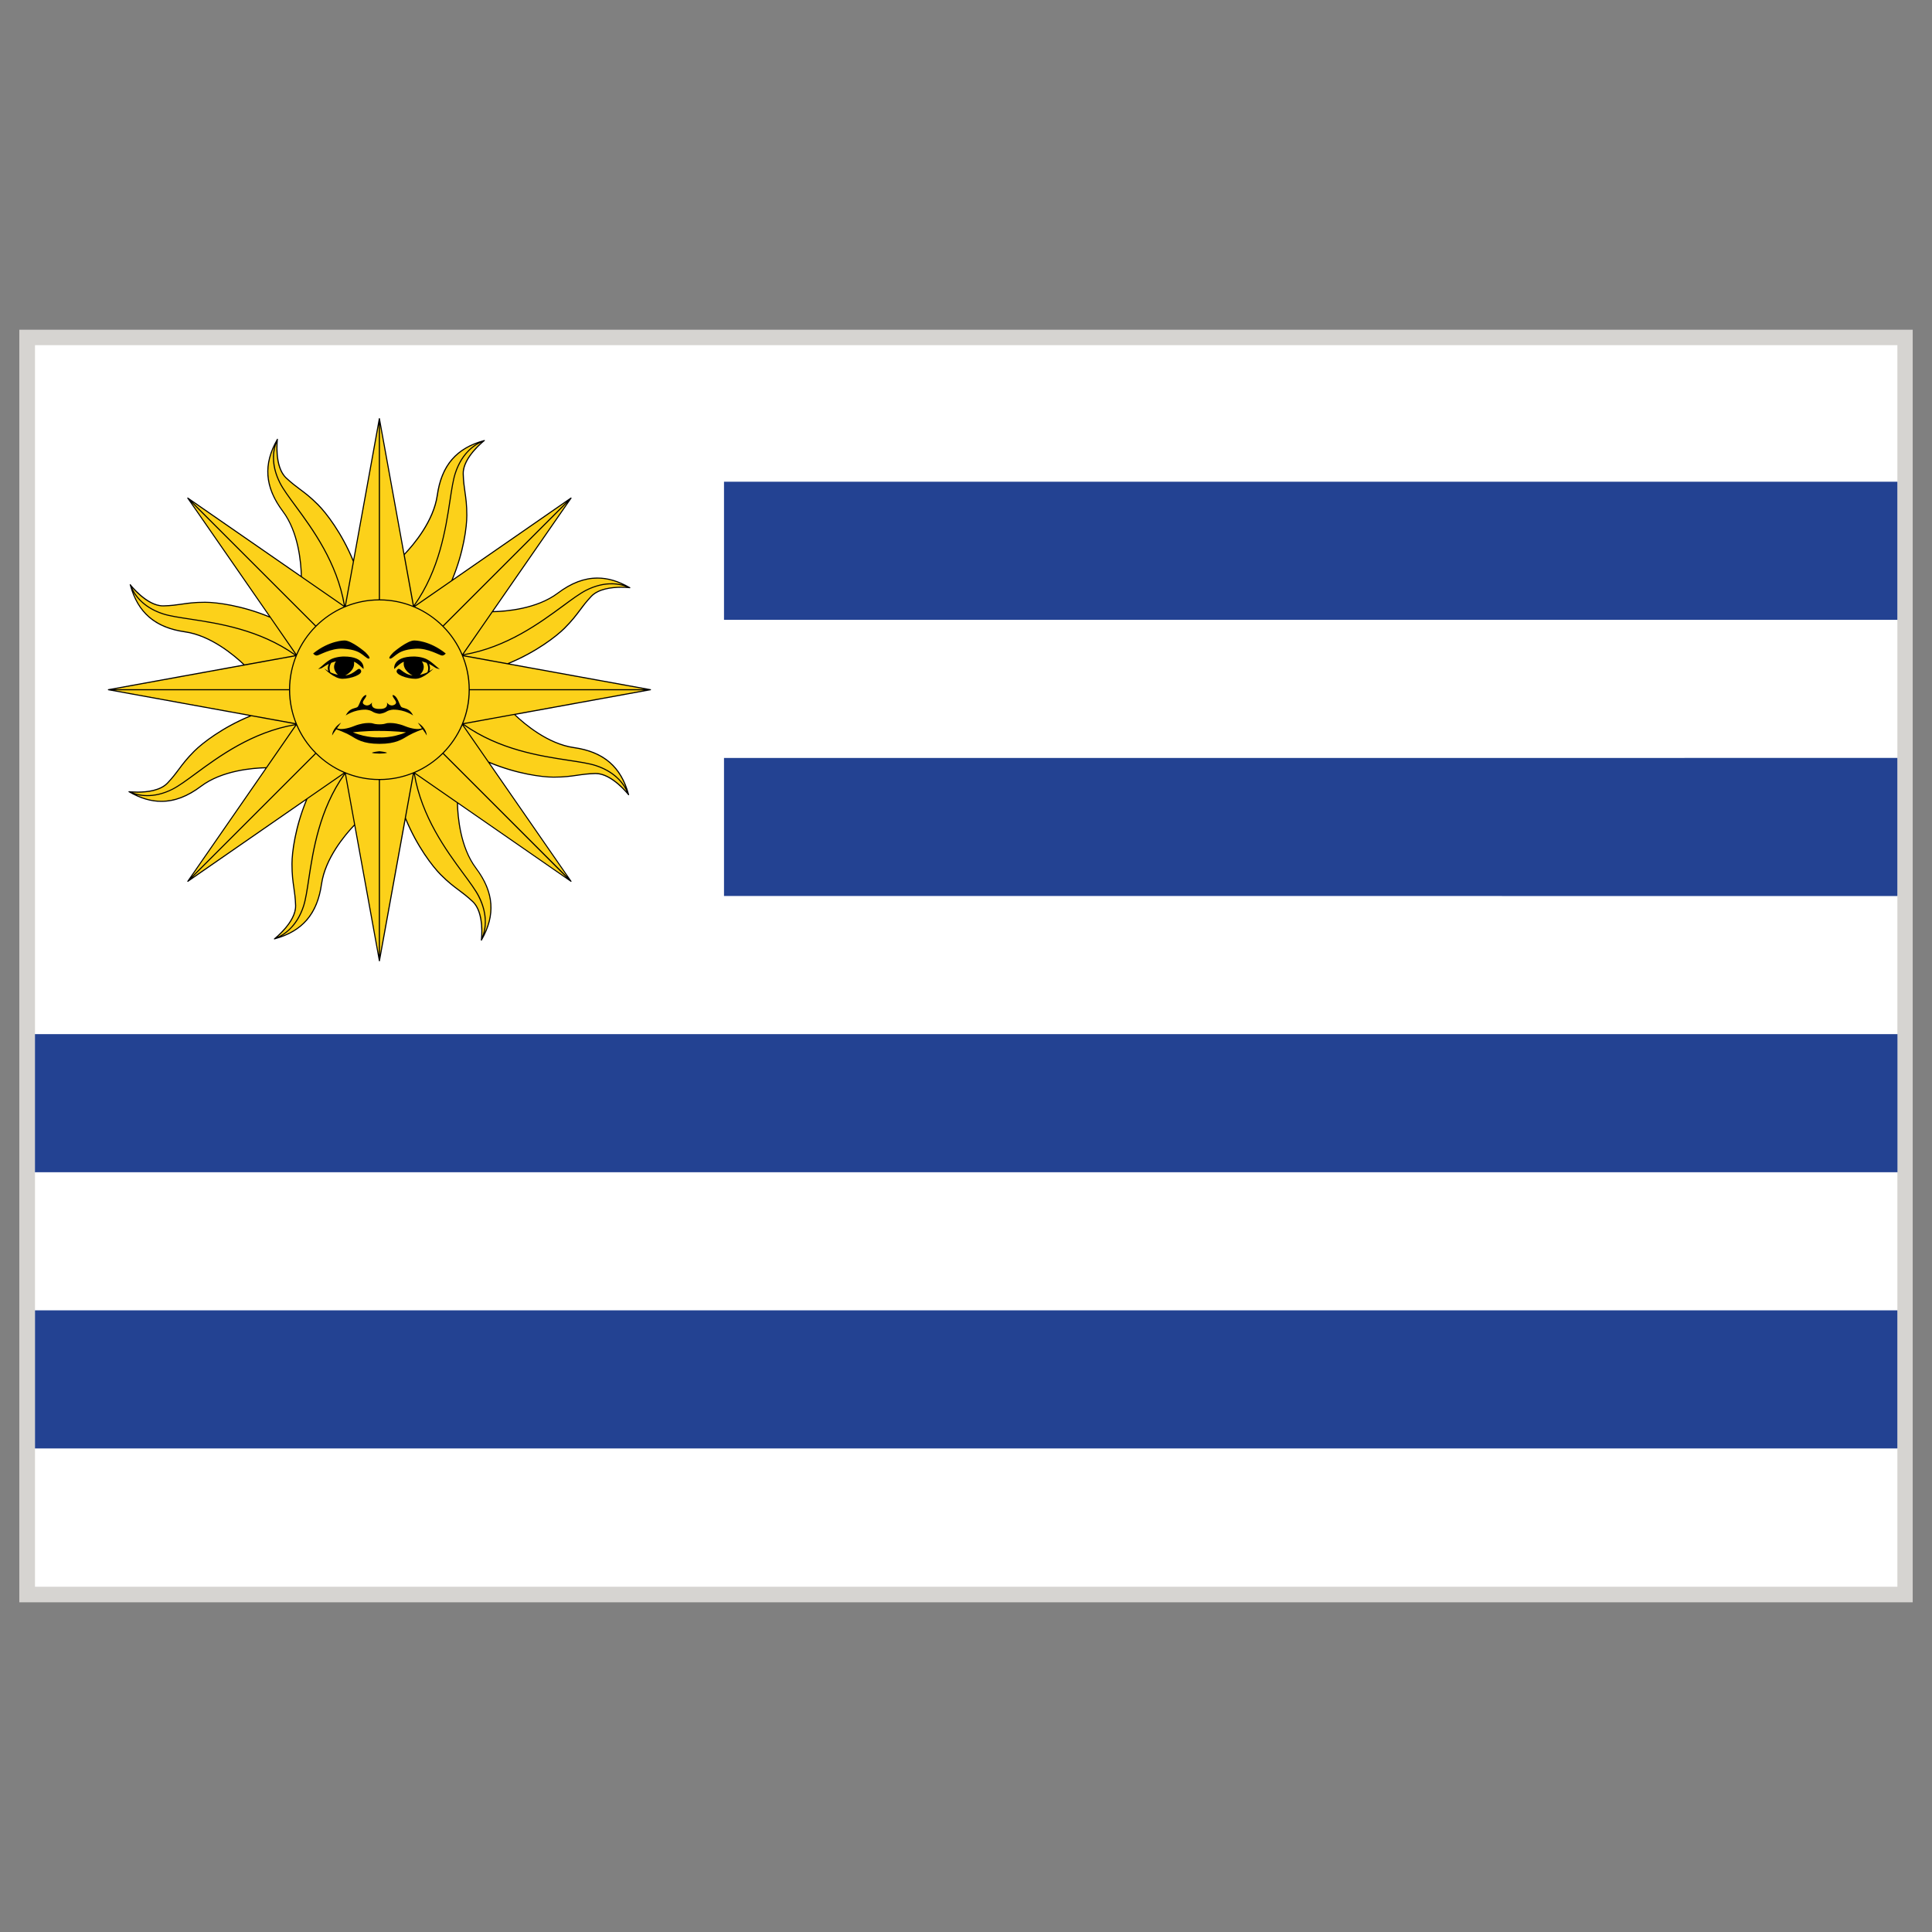
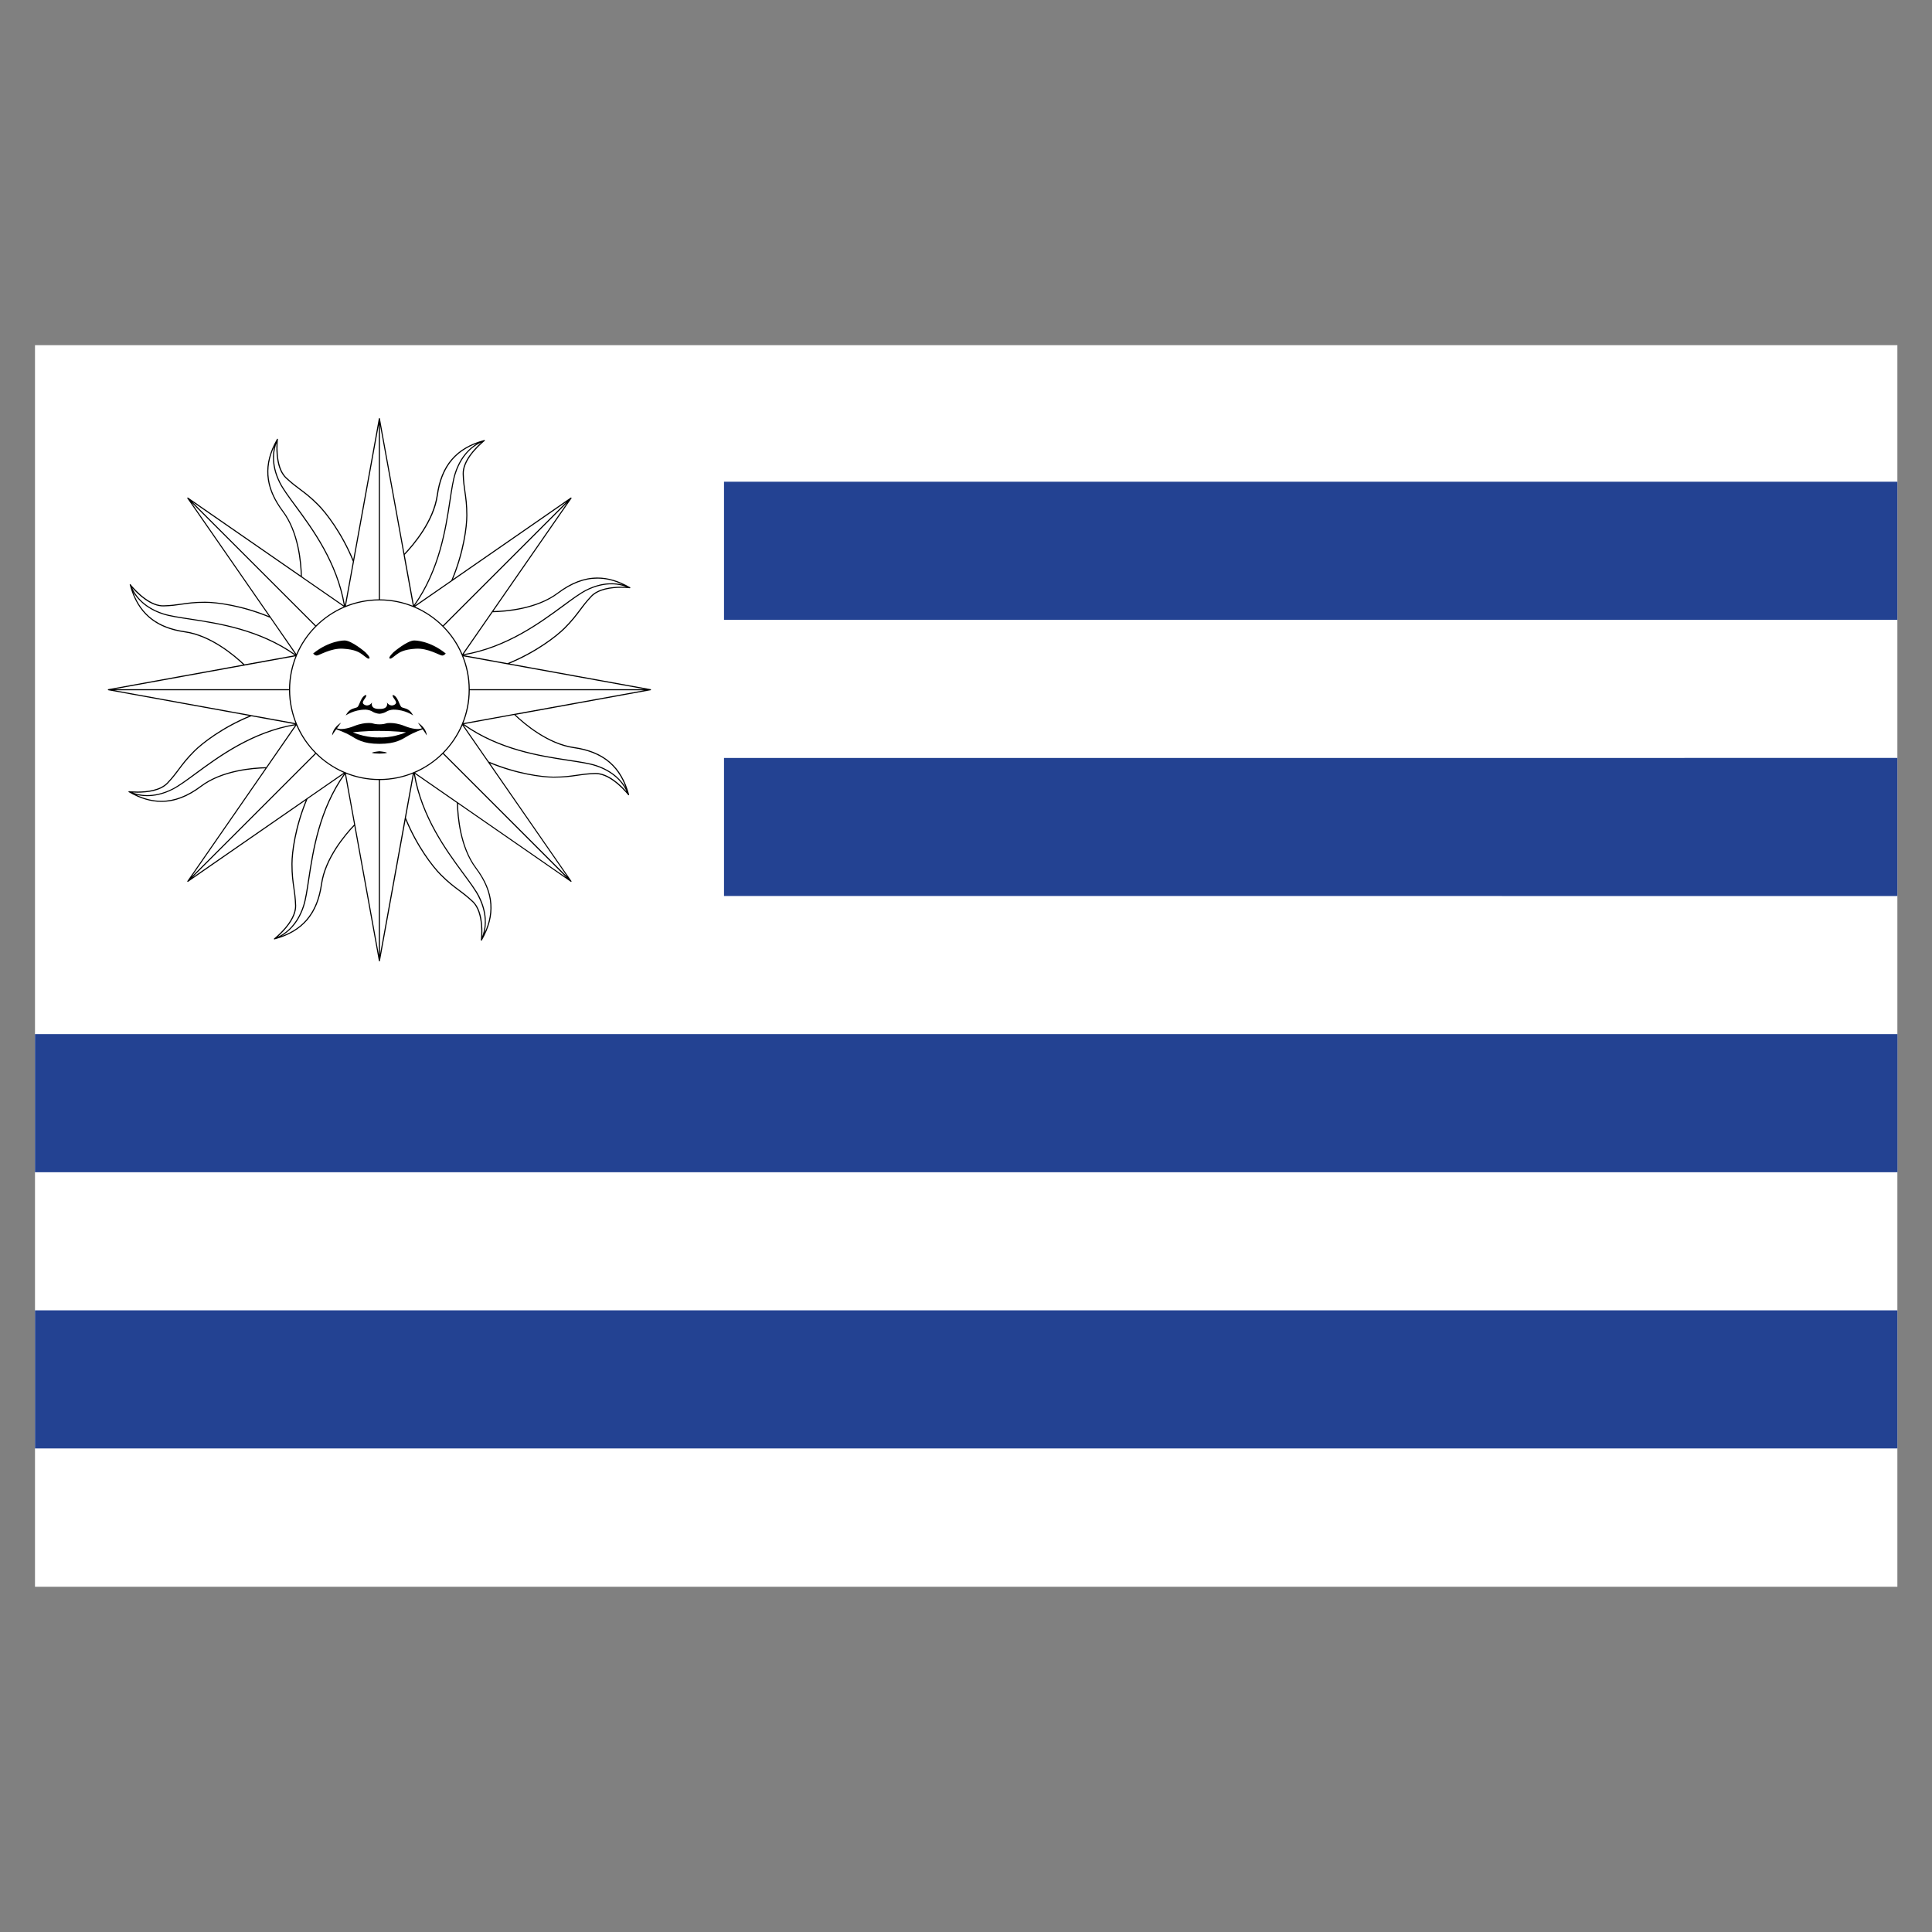
<svg xmlns="http://www.w3.org/2000/svg" id="Warstwa_1" enable-background="new 0 0 283.46 283.46" height="283.46" viewBox="0 0 283.46 283.46" width="283.46">
  <rect x="0" y="0" width="283.46" height="283.46" fill="#808080" stroke="none" />
  <g>
-     <path d="m2.835 48.376h277.794v186.712h-277.794z" fill="#d6d4d1" />
    <g>
      <path d="m5.134 151.726h273.246v20.262h-273.246z" fill="#234292" />
      <path d="m5.134 50.643h273.246v182.162h-273.246z" fill="#fff" />
      <g fill="#234292">
        <path d="m106.225 70.678h172.154v20.262h-172.154z" />
        <path d="m278.379 131.464-172.154-.008v-20.246l172.154-.008z" />
        <path d="m5.134 151.726h273.246v20.262h-273.246z" />
        <path d="m5.134 192.25h273.246v20.263h-273.246z" />
      </g>
      <g>
-         <path d="m95.431 101.192-20.929-3.796c4.095-1.663 7.107-4.017 8.308-5.209 2.023-2.024 2.274-2.918 3.945-4.683 1.671-1.773 5.648-1.271 5.648-1.271-3.161-1.82-6.551-2.22-10.559.792-3.138 2.354-7.735 2.691-9.602 2.722l11.539-16.669h-.008l-17.476 12.096c1.726-4.056 2.196-7.853 2.196-9.547 0-2.855-.455-3.664-.533-6.103-.071-2.432 3.106-4.895 3.106-4.895-3.522.957-6.205 3.067-6.911 8.041-.549 3.883-3.569 7.366-4.863 8.708l-3.625-19.948-3.804 20.921c-1.655-4.087-4.009-7.107-5.209-8.307-2.016-2.016-2.918-2.267-4.683-3.938-1.773-1.671-1.263-5.656-1.263-5.656-1.828 3.161-2.22 6.558.792 10.566 2.354 3.13 2.691 7.734 2.722 9.602l-16.669-11.54h-.008.008l12.096 17.478c-4.063-1.718-7.853-2.189-9.555-2.189-2.848 0-3.655.455-6.095.526-2.432.078-4.895-3.099-4.895-3.099.949 3.522 3.067 6.205 8.033 6.903 3.891.557 7.374 3.577 8.715 4.871l-19.948 3.624h-.008.008l20.921 3.797c-4.087 1.663-7.107 4.017-8.307 5.208-2.024 2.024-2.267 2.918-3.938 4.683-1.671 1.773-5.656 1.271-5.656 1.271 3.161 1.82 6.55 2.22 10.559-.8 3.138-2.345 7.743-2.683 9.609-2.714l-11.539 16.669h-.008.008l17.477-12.096c-1.718 4.056-2.188 7.852-2.188 9.547 0 2.847.455 3.663.526 6.095.07 2.432-3.106 4.903-3.106 4.903 3.522-.957 6.212-3.067 6.911-8.041.549-3.883 3.577-7.374 4.864-8.707l3.632 19.948 3.797-20.921c1.663 4.087 4.016 7.107 5.208 8.307 2.016 2.016 2.918 2.267 4.684 3.938 1.772 1.671 1.271 5.656 1.271 5.656 1.82-3.169 2.212-6.558-.8-10.575-2.353-3.122-2.683-7.727-2.722-9.594l16.678 11.54-12.107-17.477c4.063 1.718 7.86 2.188 9.554 2.188 2.848 0 3.655-.455 6.096-.525 2.432-.079 4.902 3.099 4.902 3.099-.957-3.522-3.067-6.205-8.04-6.903-3.891-.557-7.374-3.577-8.716-4.872z" fill="#fcd11a" />
        <path d="m95.446 101.114-20.685-3.758c3.985-1.655 6.935-3.946 8.111-5.114 1.106-1.106 1.694-1.891 2.26-2.644.471-.636.925-1.248 1.67-2.04 1.028-1.083 2.935-1.318 4.347-1.318.729 0 1.239.063 1.247.063.039.008.078-.016.086-.055.016-.023 0-.071-.039-.086-1.671-.965-3.232-1.428-4.785-1.428-1.953 0-3.867.722-5.86 2.228-3.043 2.291-7.507 2.651-9.405 2.698l11.46-16.544c.016-.039.016-.07-.016-.094-.031-.031-.063-.031-.102-.016l-17.274 11.964c1.64-3.969 2.11-7.656 2.11-9.343 0-1.569-.141-2.542-.275-3.467-.117-.792-.219-1.545-.251-2.636-.07-2.361 3.036-4.809 3.067-4.832s.047-.063.023-.102c-.016-.023-.055-.047-.094-.031-4.126 1.114-6.339 3.679-6.966 8.095-.533 3.734-3.396 7.139-4.738 8.559l-3.593-19.784c0-.008 0-.016 0-.024-.008-.039-.055-.063-.086-.063-.039 0-.071.031-.079.07l-3.75 20.678c-1.655-3.969-3.93-6.911-5.115-8.104-1.114-1.114-1.89-1.694-2.651-2.259-.635-.479-1.239-.926-2.039-1.679-1.718-1.624-1.255-5.546-1.248-5.585s-.016-.079-.055-.094c-.031-.008-.07.008-.086.04-2.134 3.71-1.875 7.091.8 10.652 2.268 3.013 2.644 7.444 2.699 9.398l-16.542-11.452c-.031-.023-.071-.016-.102.008-.023.032-.031.071-.008.102l11.963 17.273c-3.969-1.631-7.664-2.102-9.351-2.102-1.561 0-2.534.133-3.459.274-.792.11-1.538.22-2.636.251-.023 0-.047 0-.079 0-2.337 0-4.73-3.043-4.753-3.075-.023-.031-.071-.039-.102-.023-.031.023-.047.063-.031.094 1.114 4.126 3.679 6.346 8.095 6.974 3.734.525 7.139 3.389 8.55 4.73l-19.783 3.601c-.04 0-.063.023-.071.063-.008.047.023.086.063.094l20.678 3.757c-3.985 1.655-6.935 3.946-8.111 5.115-1.106 1.106-1.687 1.883-2.251 2.644-.479.635-.926 1.247-1.679 2.04-1.028 1.083-2.926 1.31-4.346 1.31-.722 0-1.239-.055-1.247-.055-.04-.008-.071.016-.086.047s0 .079.039.094c1.671.965 3.232 1.428 4.793 1.428 1.946 0 3.868-.722 5.86-2.228 3.036-2.291 7.5-2.651 9.398-2.699l-11.445 16.536c-.031.024-.023.063 0 .094.016.023.039.031.063.031 0 0 .023-.008.039-.008l17.273-11.962c-1.639 3.969-2.11 7.656-2.11 9.343 0 1.569.141 2.534.274 3.459.118.792.22 1.538.259 2.636.07 2.369-3.044 4.809-3.075 4.84-.031.023-.039.063-.023.102.016.016.039.031.071.031h.023c4.126-1.114 6.338-3.687 6.966-8.096.534-3.742 3.396-7.146 4.738-8.558l3.593 19.784c0 .039.032.07.063.086h.023c.032 0 .055-.016.071-.047.008-.008.008-.008.008-.023l3.757-20.678c1.647 3.969 3.922 6.911 5.107 8.103 1.114 1.114 1.891 1.694 2.651 2.259.635.479 1.239.926 2.04 1.679 1.718 1.616 1.255 5.546 1.247 5.585 0 .039.024.078.055.094h.023c.023 0 .055-.016.07-.039 2.126-3.71 1.867-7.091-.808-10.653-2.267-3.012-2.644-7.452-2.69-9.405l16.528 11.445v.008c.016.008.031.016.047.016s.031-.008.047-.016c.039-.023.047-.078.023-.102l-11.954-17.274c3.962 1.632 7.656 2.103 9.343 2.103 1.569 0 2.534-.141 3.46-.274.792-.118 1.545-.22 2.644-.251h.07c2.338 0 4.73 3.043 4.754 3.075.016.016.039.032.07.032.008 0 .023-.008.031-.008.031-.023.047-.063.039-.102-1.113-4.118-3.687-6.338-8.095-6.966-3.742-.525-7.146-3.389-8.559-4.73l19.783-3.601h.023c.04-.016.071-.055.063-.094s-.03-.064-.07-.064zm-4.298-15.03c-1.444 0-3.397.235-4.456 1.357-.753.808-1.239 1.443-1.694 2.063-.564.745-1.138 1.522-2.244 2.62-1.185 1.192-4.212 3.522-8.292 5.177l-6.409-1.169c6.315-1.075 11.21-4.683 14.614-7.178 1.318-.98 2.464-1.82 3.365-2.283 2.918-1.475 5.106-.847 5.821-.565-.195-.014-.43-.022-.705-.022zm-9.264 1.004c1.969-1.475 3.859-2.197 5.773-2.197 1.216 0 2.432.291 3.719.895-1.028-.282-2.974-.486-5.405.745-.926.471-2.079 1.318-3.404 2.291-3.389 2.495-8.269 6.087-14.552 7.162l4.26-6.158c1.851-.032 6.479-.377 9.609-2.738zm-14.042 8.864c-.659-1.53-1.6-2.903-2.746-4.071l18.121-18.121zm-12.174 18.341c-7.232 0-13.1-5.876-13.1-13.101s5.868-13.1 13.1-13.1c7.225 0 13.092 5.875 13.092 13.1s-5.867 13.101-13.092 13.101zm27.432-40.651-18.121 18.121c-1.169-1.146-2.549-2.087-4.071-2.753zm-15.219-4.118c.031 1.106.149 1.898.259 2.659.133.926.275 1.883.275 3.444 0 1.702-.502 5.483-2.197 9.515l-5.366 3.71c3.703-5.224 4.613-11.233 5.248-15.406.243-1.624.455-3.028.777-3.993 1.004-3.091 2.981-4.205 3.703-4.519-.879.785-2.746 2.684-2.699 4.59zm-3.639 3.154c.557-3.945 2.4-6.401 5.781-7.632-.926.533-2.448 1.757-3.294 4.354-.322.98-.534 2.393-.785 4.024-.627 4.157-1.545 10.15-5.225 15.352l-1.341-7.374c1.318-1.374 4.314-4.865 4.864-8.724zm-3.672 16.199c-1.49-.596-3.122-.934-4.824-.941v-25.62zm-4.989-26.562v25.62c-1.694.008-3.333.345-4.824.941zm-13.665 7.853c.8.753 1.443 1.231 2.063 1.694.745.557 1.521 1.137 2.62 2.243 1.208 1.2 3.53 4.221 5.177 8.284l-1.169 6.409c-1.083-6.307-4.675-11.209-7.178-14.606-.98-1.318-1.82-2.463-2.283-3.373-1.467-2.902-.855-5.083-.573-5.805-.069 1.176-.053 3.836 1.343 5.154zm-.36 4.801c-2.385-3.185-2.809-6.229-1.302-9.492-.275 1.028-.486 2.973.753 5.413.471.925 1.318 2.071 2.291 3.396 2.495 3.389 6.087 8.276 7.154 14.551l-6.158-4.259c-.032-1.914-.393-6.503-2.738-9.609zm8.872 14.041c-1.53.667-2.903 1.608-4.079 2.753l-18.121-18.121zm-22.318-15.257 18.128 18.128c-1.153 1.168-2.094 2.549-2.753 4.071zm-4.11 15.217c1.106-.023 1.898-.141 2.659-.251.926-.133 1.883-.282 3.436-.282 1.71 0 5.483.502 9.531 2.204l3.702 5.366c-5.224-3.703-11.233-4.612-15.406-5.248-1.624-.251-3.028-.455-4.001-.776-3.09-1.012-4.196-2.989-4.51-3.703.776.878 2.682 2.746 4.589 2.69zm3.153 3.648c-3.946-.557-6.401-2.408-7.633-5.781.533.925 1.757 2.439 4.354 3.294.98.322 2.393.533 4.024.776 4.157.636 10.15 1.554 15.344 5.232l-7.366 1.333c-1.373-1.308-4.871-4.305-8.723-4.854zm16.199 3.671c-.596 1.491-.933 3.114-.949 4.825h-25.612zm-26.577 4.982h25.627c.016 1.702.354 3.334.949 4.824zm3.404 15.03c1.452 0 3.397-.235 4.456-1.357.761-.808 1.24-1.443 1.694-2.063.565-.753 1.146-1.522 2.244-2.628 1.185-1.185 4.212-3.515 8.292-5.169l6.409 1.168c-6.315 1.075-11.21 4.676-14.606 7.178-1.326.98-2.471 1.82-3.373 2.283-2.91 1.475-5.099.855-5.813.565.195.015.431.023.697.023zm9.264-1.004c-1.969 1.475-3.852 2.196-5.766 2.196-1.224 0-2.439-.29-3.726-.894.416.11.973.211 1.655.211 1.012 0 2.306-.219 3.757-.965.918-.462 2.071-1.31 3.397-2.282 3.389-2.495 8.276-6.087 14.551-7.162l-4.259 6.158c-1.85.031-6.478.376-9.609 2.738zm14.042-8.865c.659 1.522 1.6 2.902 2.753 4.071l-18.12 18.121zm-15.257 22.31 18.121-18.121c1.176 1.145 2.549 2.086 4.079 2.753zm15.226 4.11c-.04-1.106-.157-1.898-.267-2.651-.133-.926-.267-1.891-.267-3.443 0-1.71.494-5.483 2.196-9.523l5.358-3.703c-3.703 5.225-4.612 11.233-5.248 15.407-.243 1.624-.455 3.028-.769 3.993-1.012 3.091-2.989 4.205-3.71 4.519.879-.786 2.754-2.685 2.707-4.599zm3.64-3.145c-.565 3.946-2.408 6.401-5.789 7.633.925-.534 2.447-1.757 3.302-4.354.322-.981.534-2.393.777-4.024.635-4.158 1.545-10.151 5.232-15.352l1.341 7.366c-1.318 1.381-4.322 4.871-4.863 8.731zm3.663-16.199c1.491.596 3.13.934 4.824.941v25.612zm4.989 26.577v-25.636c1.702-.008 3.334-.345 4.824-.941zm13.665-7.868c-.8-.753-1.443-1.239-2.063-1.694-.746-.557-1.522-1.138-2.62-2.244-1.208-1.2-3.522-4.22-5.169-8.284l1.161-6.409c1.083 6.307 4.683 11.209 7.186 14.606.973 1.317 1.82 2.463 2.275 3.373 1.475 2.895.863 5.083.573 5.805.069-1.176.054-3.835-1.343-5.153zm.361-4.809c2.393 3.193 2.808 6.236 1.302 9.5.274-1.027.486-2.973-.745-5.42-.471-.918-1.318-2.063-2.299-3.389-2.494-3.389-6.087-8.276-7.154-14.56l6.158 4.268c.039 1.898.392 6.503 2.738 9.601zm-8.864-14.033c1.522-.667 2.902-1.608 4.071-2.753l18.113 18.121zm22.318 15.257-18.129-18.128c1.146-1.169 2.086-2.549 2.753-4.071zm4.18-15.226c-.031 0-.055 0-.078 0-1.106.031-1.898.149-2.659.259-.918.133-1.883.283-3.437.283-1.71 0-5.483-.502-9.523-2.212l-3.71-5.357c5.232 3.702 11.241 4.612 15.414 5.248 1.624.251 3.028.455 3.993.777 3.091 1.012 4.204 2.989 4.511 3.703-.769-.865-2.628-2.701-4.511-2.701zm-3.223-3.64c3.945.557 6.393 2.408 7.624 5.781-.533-.926-1.757-2.439-4.354-3.295-.973-.321-2.385-.533-4.017-.784-4.157-.627-10.15-1.545-15.351-5.225l7.366-1.349c1.373 1.326 4.872 4.323 8.732 4.872zm-16.2-3.671c.596-1.49.934-3.122.941-4.824h25.62zm.942-4.981c-.008-1.71-.345-3.334-.949-4.825l26.577 4.825z" />
        <g>
          <path d="m50.326 95.176c1.789.102 2.439.557 2.871.879.439.321.816.706.996.541.188-.173-.612-.926-.612-.926s-1.985-1.702-3.028-1.702c0 0-2.196-.031-4.604 1.906 0 0 .196.306.534.306.329-.001 2.054-1.114 3.843-1.004z" />
          <path d="m60.79 93.968c-1.043 0-3.028 1.702-3.028 1.702s-.8.753-.612.926c.18.165.557-.22.996-.541.432-.322 1.083-.777 2.863-.879 1.796-.11 3.522 1.004 3.852 1.004.337 0 .533-.306.533-.306-2.408-1.938-4.604-1.906-4.604-1.906z" />
-           <path d="m52.938 98.313c-.416-.62-.698.565-2.298.8 0 0 1.522-.714 1.294-2.008 0 0 .267-.039 1.404 1.051 0 0 .329-1.835-2.895-1.835 0 0-.918-.008-1.75.337-.824.353-1.71 1.365-2.032 1.483 0 0 .369.031.722-.228.361-.251.863-.51.863-.51s-.298.533-.063 1.059c0 0-.432-.235-.62-.385 0 0 1.42 1.514 2.675 1.514 1.248.001 3.108-.65 2.7-1.278zm-4.464.314s-.33-.635.118-1.373c0 0 .486-.173.706-.22 0 0-.792.902.282 1.984 0 .001-.878-.218-1.106-.391z" />
-           <path d="m60.743 96.321c-3.224 0-2.903 1.835-2.903 1.835 1.146-1.09 1.412-1.051 1.412-1.051-.228 1.294 1.287 2.008 1.287 2.008-1.593-.235-1.875-1.42-2.291-.8-.416.628 1.443 1.279 2.698 1.279 1.248 0 2.675-1.514 2.675-1.514-.188.149-.628.385-.628.385.235-.526-.055-1.059-.055-1.059s.502.259.855.51c.369.259.729.228.729.228-.322-.118-1.208-1.13-2.04-1.483-.821-.346-1.739-.338-1.739-.338zm1.961 2.306c-.228.172-1.098.392-1.098.392 1.075-1.083.282-1.984.282-1.984.22.047.706.22.706.22.44.737.11 1.372.11 1.372z" />
          <path d="m53.471 103.397c-.683-.376.345-.965.274-1.42 0 0-.408-.071-.824.824-.408.902-.329.941-.815 1.067-.494.141-.965.298-1.381 1.106 0 0 1.185-.855 2.855-.855 0 0 .572-.016 1.075.29.486.298 1.02.314 1.02.314s.526-.016 1.02-.314c.486-.306 1.067-.29 1.067-.29 1.671 0 2.855.855 2.855.855-.416-.808-.886-.965-1.38-1.106-.486-.125-.408-.165-.816-1.067-.416-.895-.815-.824-.815-.824-.079.455.949 1.043.267 1.42-.69.369-1.106-.337-1.106-.337.259 1.075-1.09.949-1.09.949s-1.357.125-1.098-.949c-.002-.001-.426.705-1.108.337z" />
          <path d="m61.3 106.025s.291.4.604.824c-.479.243-1.53.078-2.471-.306-.997-.408-1.789-.447-1.789-.447s-.706-.07-1.036.055c-.337.125-.934.125-.934.125s-.604 0-.941-.125c-.33-.125-1.036-.055-1.036-.055s-.792.04-1.789.447c-.941.384-1.993.549-2.471.306.314-.424.604-.824.604-.824-1.341.847-1.31 1.882-1.31 1.882.063-.141.329-.525.604-.902.157.055 1.263.439 2.095.925.902.526 1.789 1.208 4.244 1.208 2.448 0 3.334-.683 4.236-1.208.832-.479 1.938-.871 2.102-.925.274.376.533.761.596.902.002 0 .034-1.035-1.308-1.882zm-5.625 2.165s-1.789.133-3.898-.746c0 0 1.6-.211 3.898-.211v.008c2.291 0 3.891.204 3.891.204-2.118.878-3.891.745-3.891.745z" />
          <path d="m55.675 110.221s-2.455.274 0 .345c2.448-.07 0-.345 0-.345z" />
        </g>
      </g>
    </g>
  </g>
</svg>